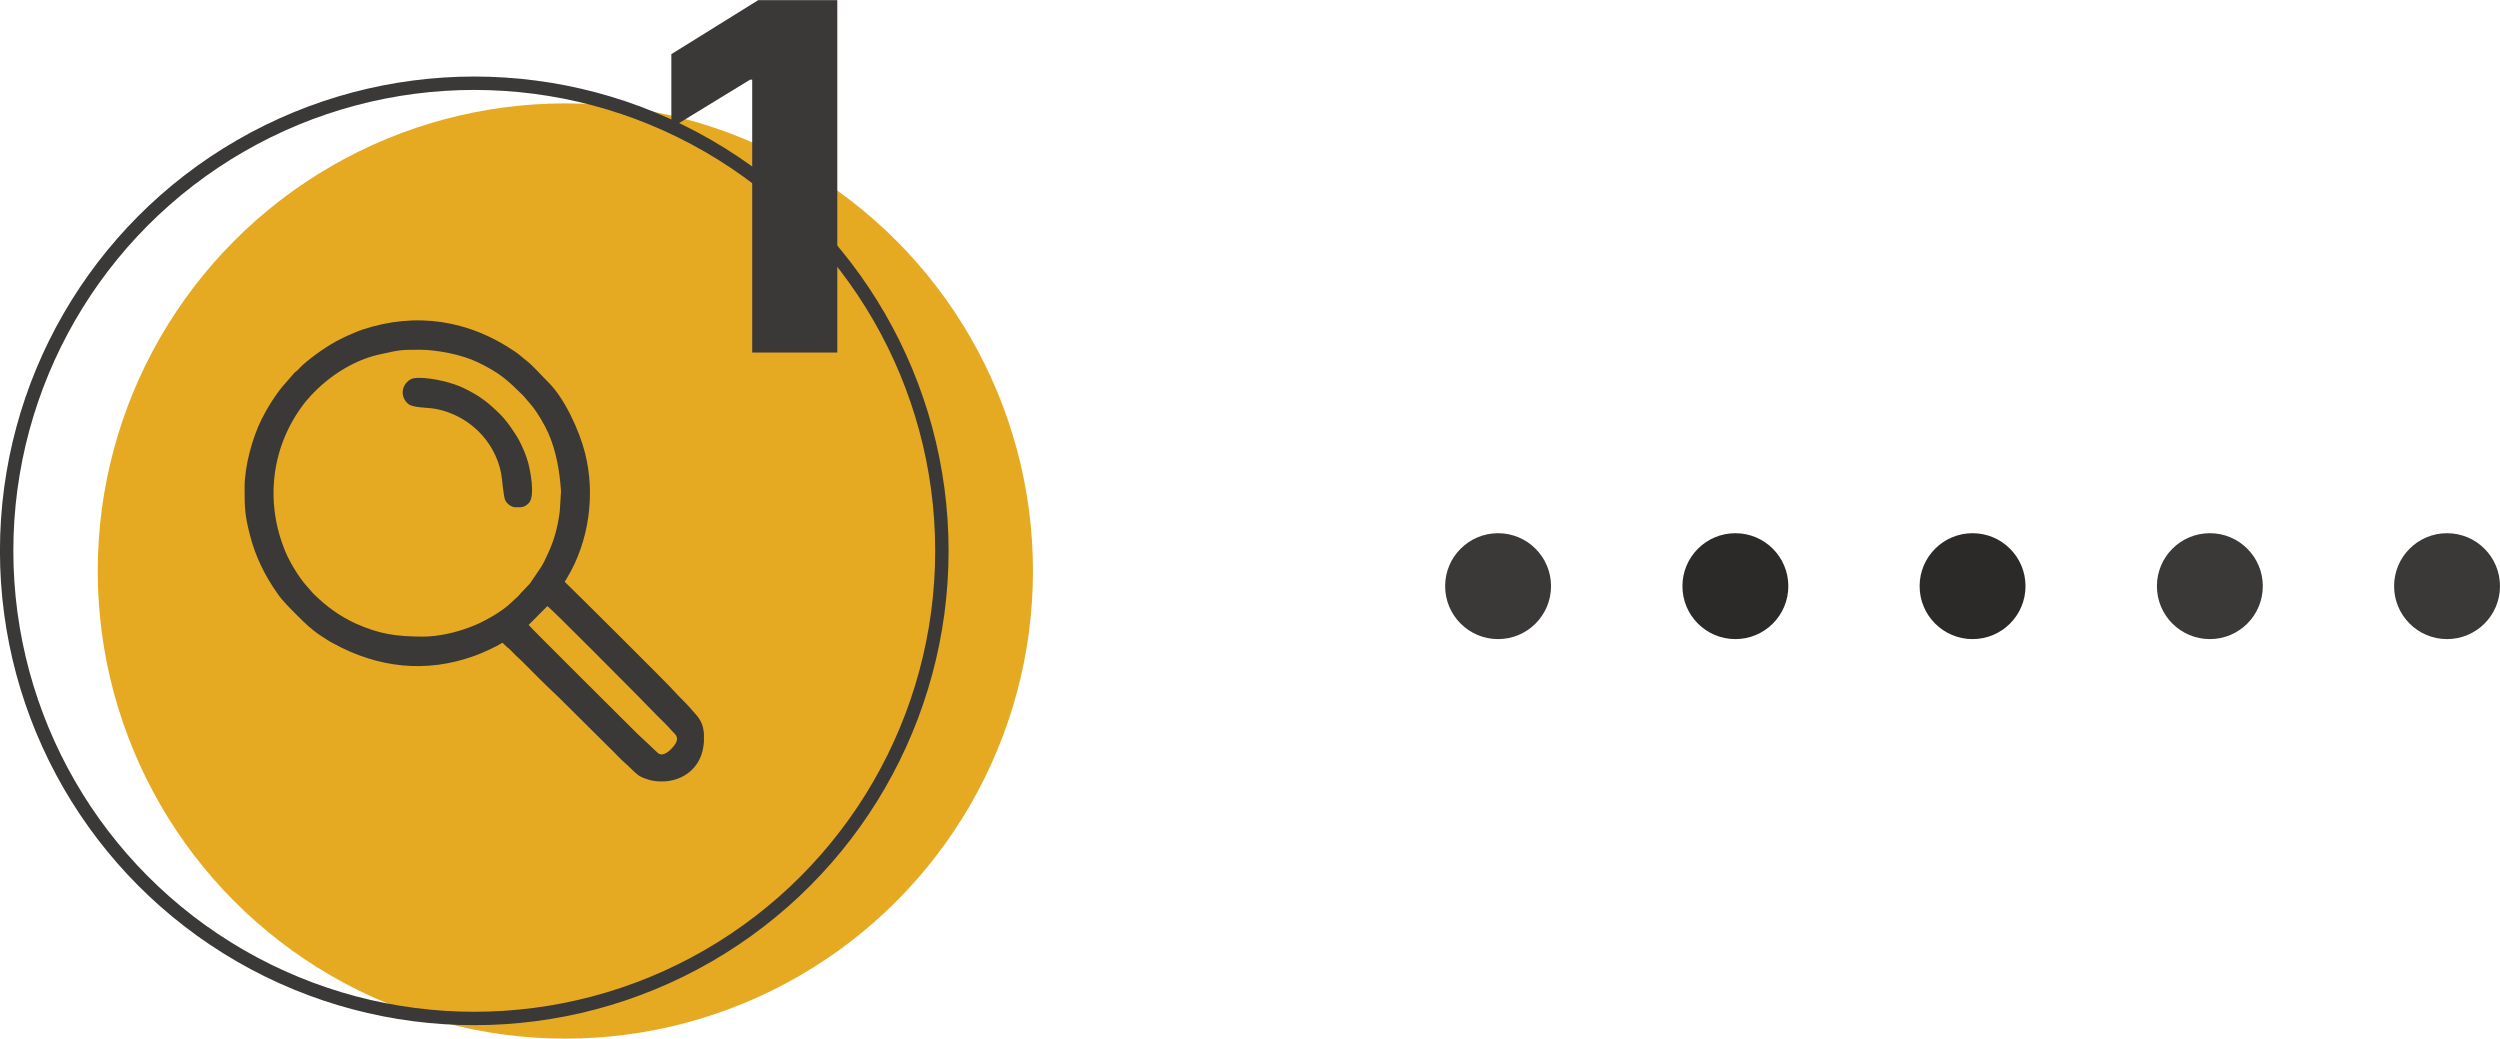
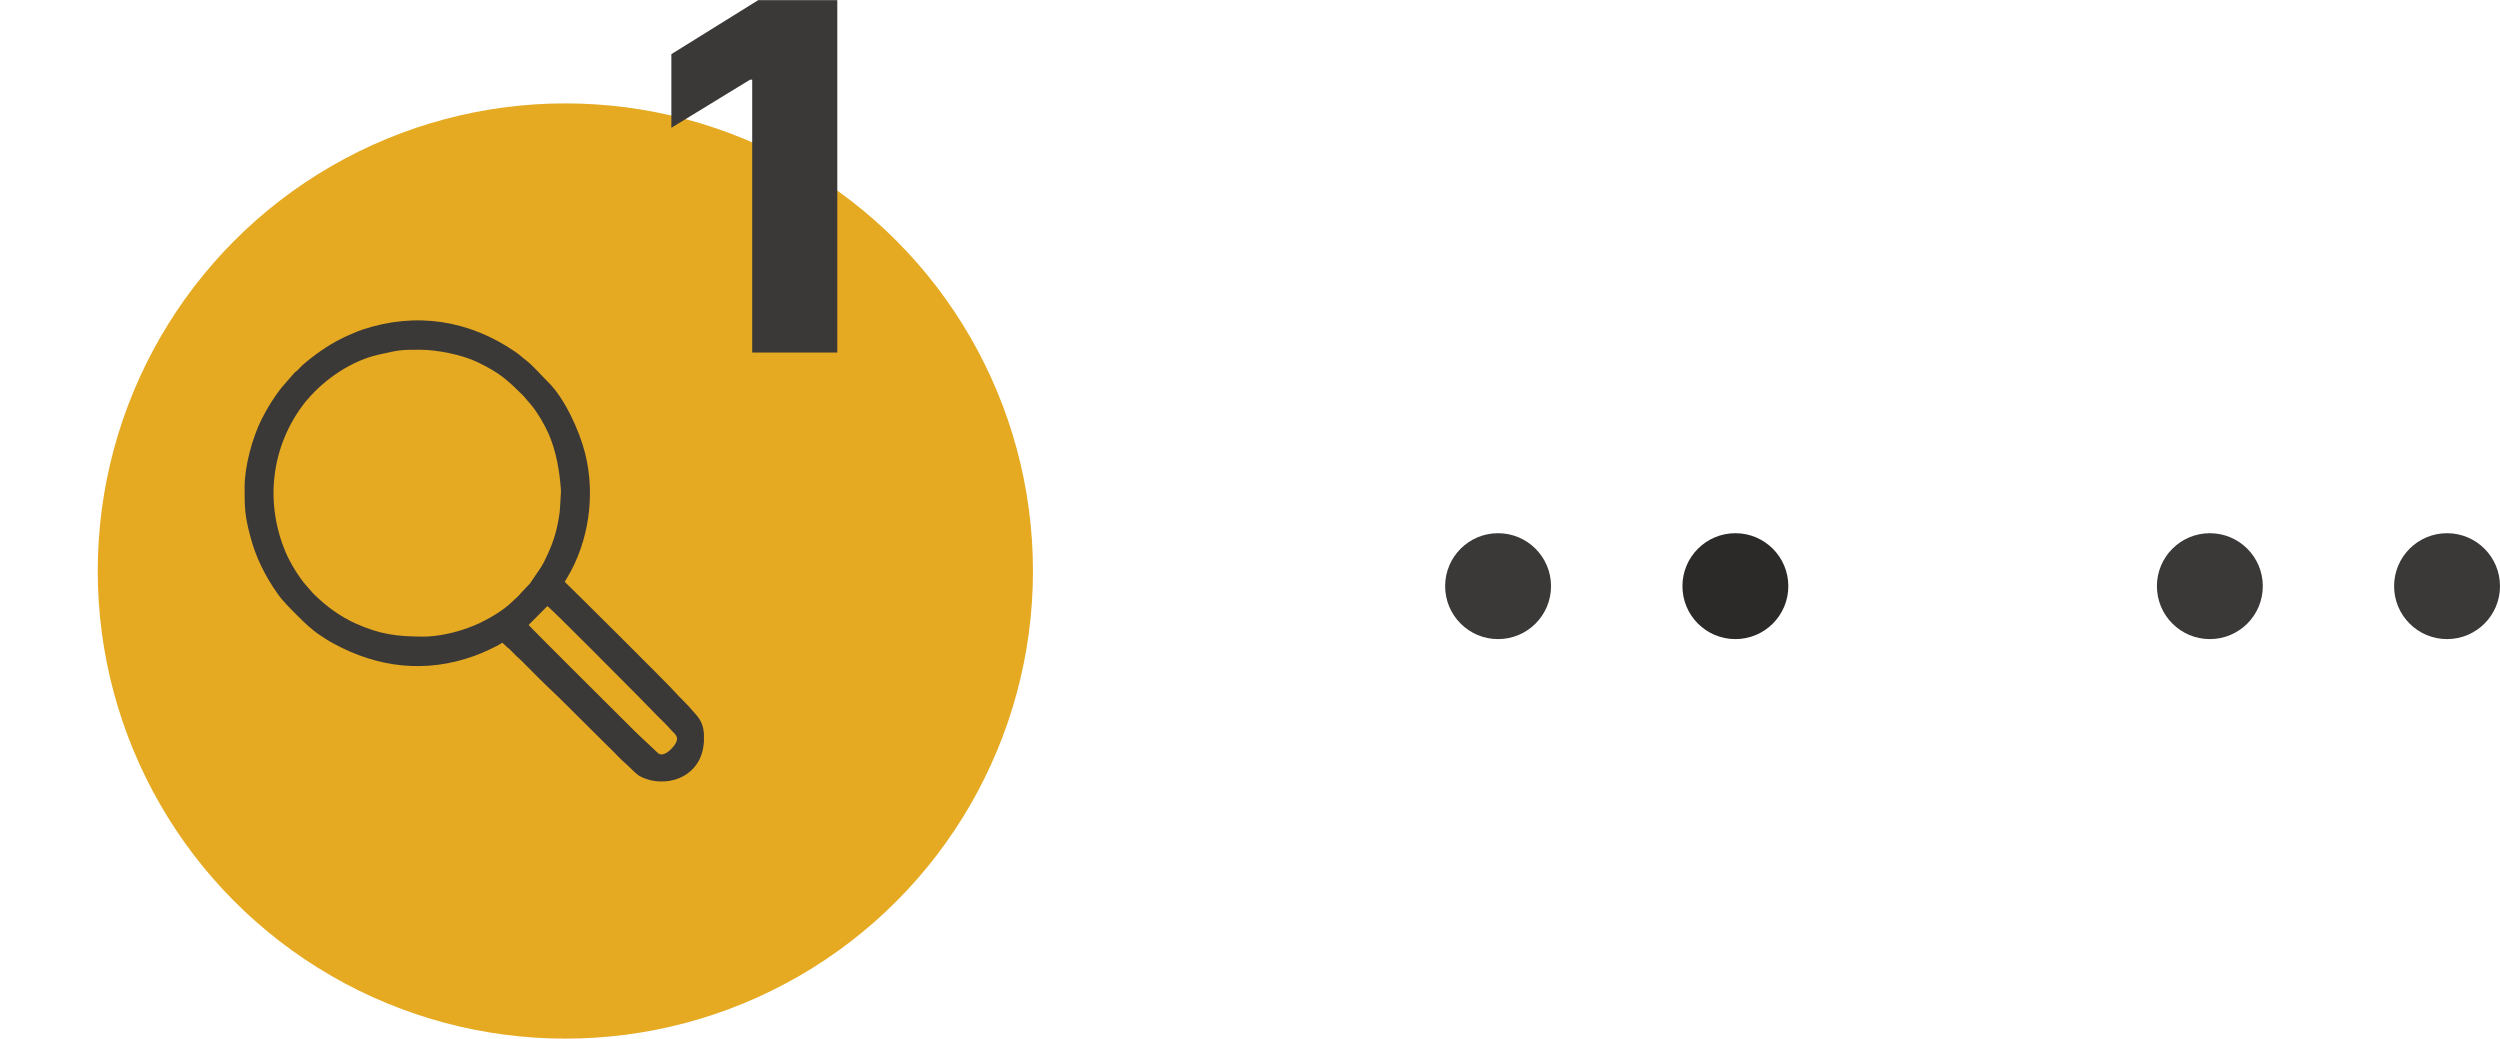
<svg xmlns="http://www.w3.org/2000/svg" xml:space="preserve" width="142px" height="59px" version="1.1" style="shape-rendering:geometricPrecision; text-rendering:geometricPrecision; image-rendering:optimizeQuality; fill-rule:evenodd; clip-rule:evenodd" viewBox="0 0 22.946 9.532">
  <defs>
    <style type="text/css">
   
    .str0 {stroke:#3B3838;stroke-width:0.123;stroke-miterlimit:22.926}
    .fil3 {fill:none}
    .fil1 {fill:#2B2A29}
    .fil0 {fill:#3B3838}
    .fil2 {fill:#E5AA22}
    .fil4 {fill:#3B3838;fill-rule:nonzero}
   
  </style>
  </defs>
  <g id="Слой_x0020_1">
    <g id="_2059878364720">
      <circle class="fil0" cx="13.75" cy="5.379" r="0.486" />
      <circle class="fil1" cx="15.928" cy="5.379" r="0.486" />
-       <circle class="fil1" cx="18.105" cy="5.379" r="0.486" />
      <circle class="fil0" cx="20.283" cy="5.379" r="0.486" />
      <circle class="fil0" cx="22.46" cy="5.379" r="0.486" />
    </g>
    <g id="_2059878299696">
      <circle class="fil2" cx="5.189" cy="5.24" r="4.292" />
-       <circle class="fil3 str0" cx="4.353" cy="5.055" r="4.292" />
      <g>
        <path class="fil0" d="M4.852 5.735l0.172 -0.173c0.044,0.03 0.771,0.765 0.842,0.836l0.166 0.17c0.03,0.03 0.099,0.096 0.123,0.126 0.03,0.039 0.101,0.067 0.025,0.158 -0.025,0.031 -0.092,0.098 -0.14,0.06l-0.135 -0.127c-0.027,-0.026 -0.051,-0.046 -0.077,-0.073 -0.073,-0.073 -0.961,-0.955 -0.976,-0.977zm1.609 1l0 0.073c-0.004,0.058 -0.018,0.115 -0.039,0.157 -0.065,0.134 -0.194,0.199 -0.324,0.206l-0.05 0c-0.065,-0.003 -0.127,-0.021 -0.181,-0.051 -0.021,-0.013 -0.071,-0.061 -0.091,-0.081 -0.008,-0.008 -0.013,-0.014 -0.022,-0.021 -0.063,-0.053 -0.116,-0.116 -0.172,-0.168l-0.451 -0.448c-0.008,-0.008 -0.014,-0.014 -0.022,-0.021 -0.11,-0.102 -0.216,-0.211 -0.323,-0.318 -0.016,-0.017 -0.029,-0.025 -0.045,-0.041l-0.064 -0.065c-0.01,-0.01 -0.014,-0.011 -0.024,-0.019 -0.015,-0.014 -0.027,-0.027 -0.042,-0.04 -0.055,0.037 -0.19,0.097 -0.254,0.12 -0.448,0.163 -0.889,0.11 -1.297,-0.113 -0.044,-0.023 -0.079,-0.047 -0.12,-0.074 -0.08,-0.053 -0.142,-0.113 -0.208,-0.179 -0.065,-0.066 -0.133,-0.13 -0.186,-0.206 -0.113,-0.161 -0.199,-0.332 -0.249,-0.525 -0.051,-0.193 -0.052,-0.256 -0.052,-0.451 0,-0.192 0.071,-0.453 0.156,-0.623 0.054,-0.106 0.114,-0.205 0.189,-0.297l0.112 -0.129c0.009,-0.01 0.015,-0.011 0.026,-0.021 0.017,-0.017 0.032,-0.034 0.049,-0.05 0.097,-0.085 0.231,-0.181 0.347,-0.238 0.023,-0.011 0.042,-0.022 0.064,-0.031 0.046,-0.019 0.086,-0.039 0.137,-0.056 0.497,-0.166 0.98,-0.085 1.397,0.198 0.056,0.038 0.065,0.052 0.111,0.087 0.06,0.046 0.145,0.145 0.199,0.197 0.151,0.149 0.285,0.443 0.338,0.651 0.096,0.379 0.036,0.81 -0.164,1.143 -0.009,0.014 -0.014,0.025 -0.023,0.038 0.009,0.006 0.979,0.969 1.013,1.013 0.02,0.025 0.121,0.12 0.165,0.175l0.04 0.046c0.012,0.016 0.022,0.03 0.032,0.05 0.016,0.031 0.025,0.071 0.028,0.112zm-2.573 -0.893c-0.246,0 -0.402,-0.021 -0.623,-0.12 -0.148,-0.067 -0.274,-0.161 -0.382,-0.268 -0.008,-0.008 -0.013,-0.012 -0.019,-0.02l-0.056 -0.064c-0.067,-0.076 -0.149,-0.213 -0.187,-0.304 -0.195,-0.465 -0.129,-0.98 0.177,-1.372 0.008,-0.011 0.01,-0.012 0.018,-0.021 0.164,-0.196 0.413,-0.365 0.664,-0.42 0.185,-0.041 0.188,-0.044 0.374,-0.044 0.158,0 0.389,0.046 0.531,0.115 0.204,0.099 0.268,0.159 0.419,0.308l0.075 0.088c0.056,0.068 0.118,0.175 0.154,0.255 0.072,0.163 0.105,0.353 0.116,0.533l-0.009 0.151c-0.002,0.047 -0.012,0.103 -0.02,0.143 -0.029,0.143 -0.067,0.233 -0.127,0.355 -0.009,0.018 -0.02,0.035 -0.03,0.052l-0.099 0.146 -0.08 0.084c-0.039,0.048 -0.042,0.042 -0.079,0.079l-0.043 0.039c-0.041,0.036 -0.124,0.09 -0.17,0.114 -0.077,0.042 -0.103,0.056 -0.194,0.09 -0.12,0.045 -0.281,0.081 -0.41,0.081z" />
-         <path class="fil0" d="M4.732 4.655c0.054,0 0.077,0.004 0.119,-0.036 0.067,-0.062 0.013,-0.314 -0.004,-0.376 -0.019,-0.066 -0.044,-0.125 -0.072,-0.182 -0.038,-0.076 -0.122,-0.198 -0.184,-0.259 -0.113,-0.112 -0.188,-0.169 -0.333,-0.24 -0.105,-0.052 -0.288,-0.095 -0.413,-0.095 -0.054,0 -0.08,0.01 -0.108,0.038 -0.059,0.059 -0.053,0.15 0.011,0.202 0.043,0.036 0.174,0.031 0.251,0.045 0.299,0.057 0.54,0.289 0.6,0.588 0.013,0.066 0.02,0.22 0.041,0.256 0.014,0.026 0.053,0.059 0.092,0.059z" />
+         <path class="fil0" d="M4.732 4.655z" />
      </g>
      <polygon class="fil4" points="7.685,0 6.96,0 6.162,0.496 6.162,1.172 6.885,0.73 6.904,0.73 6.904,3.235 7.685,3.235 " />
    </g>
  </g>
</svg>